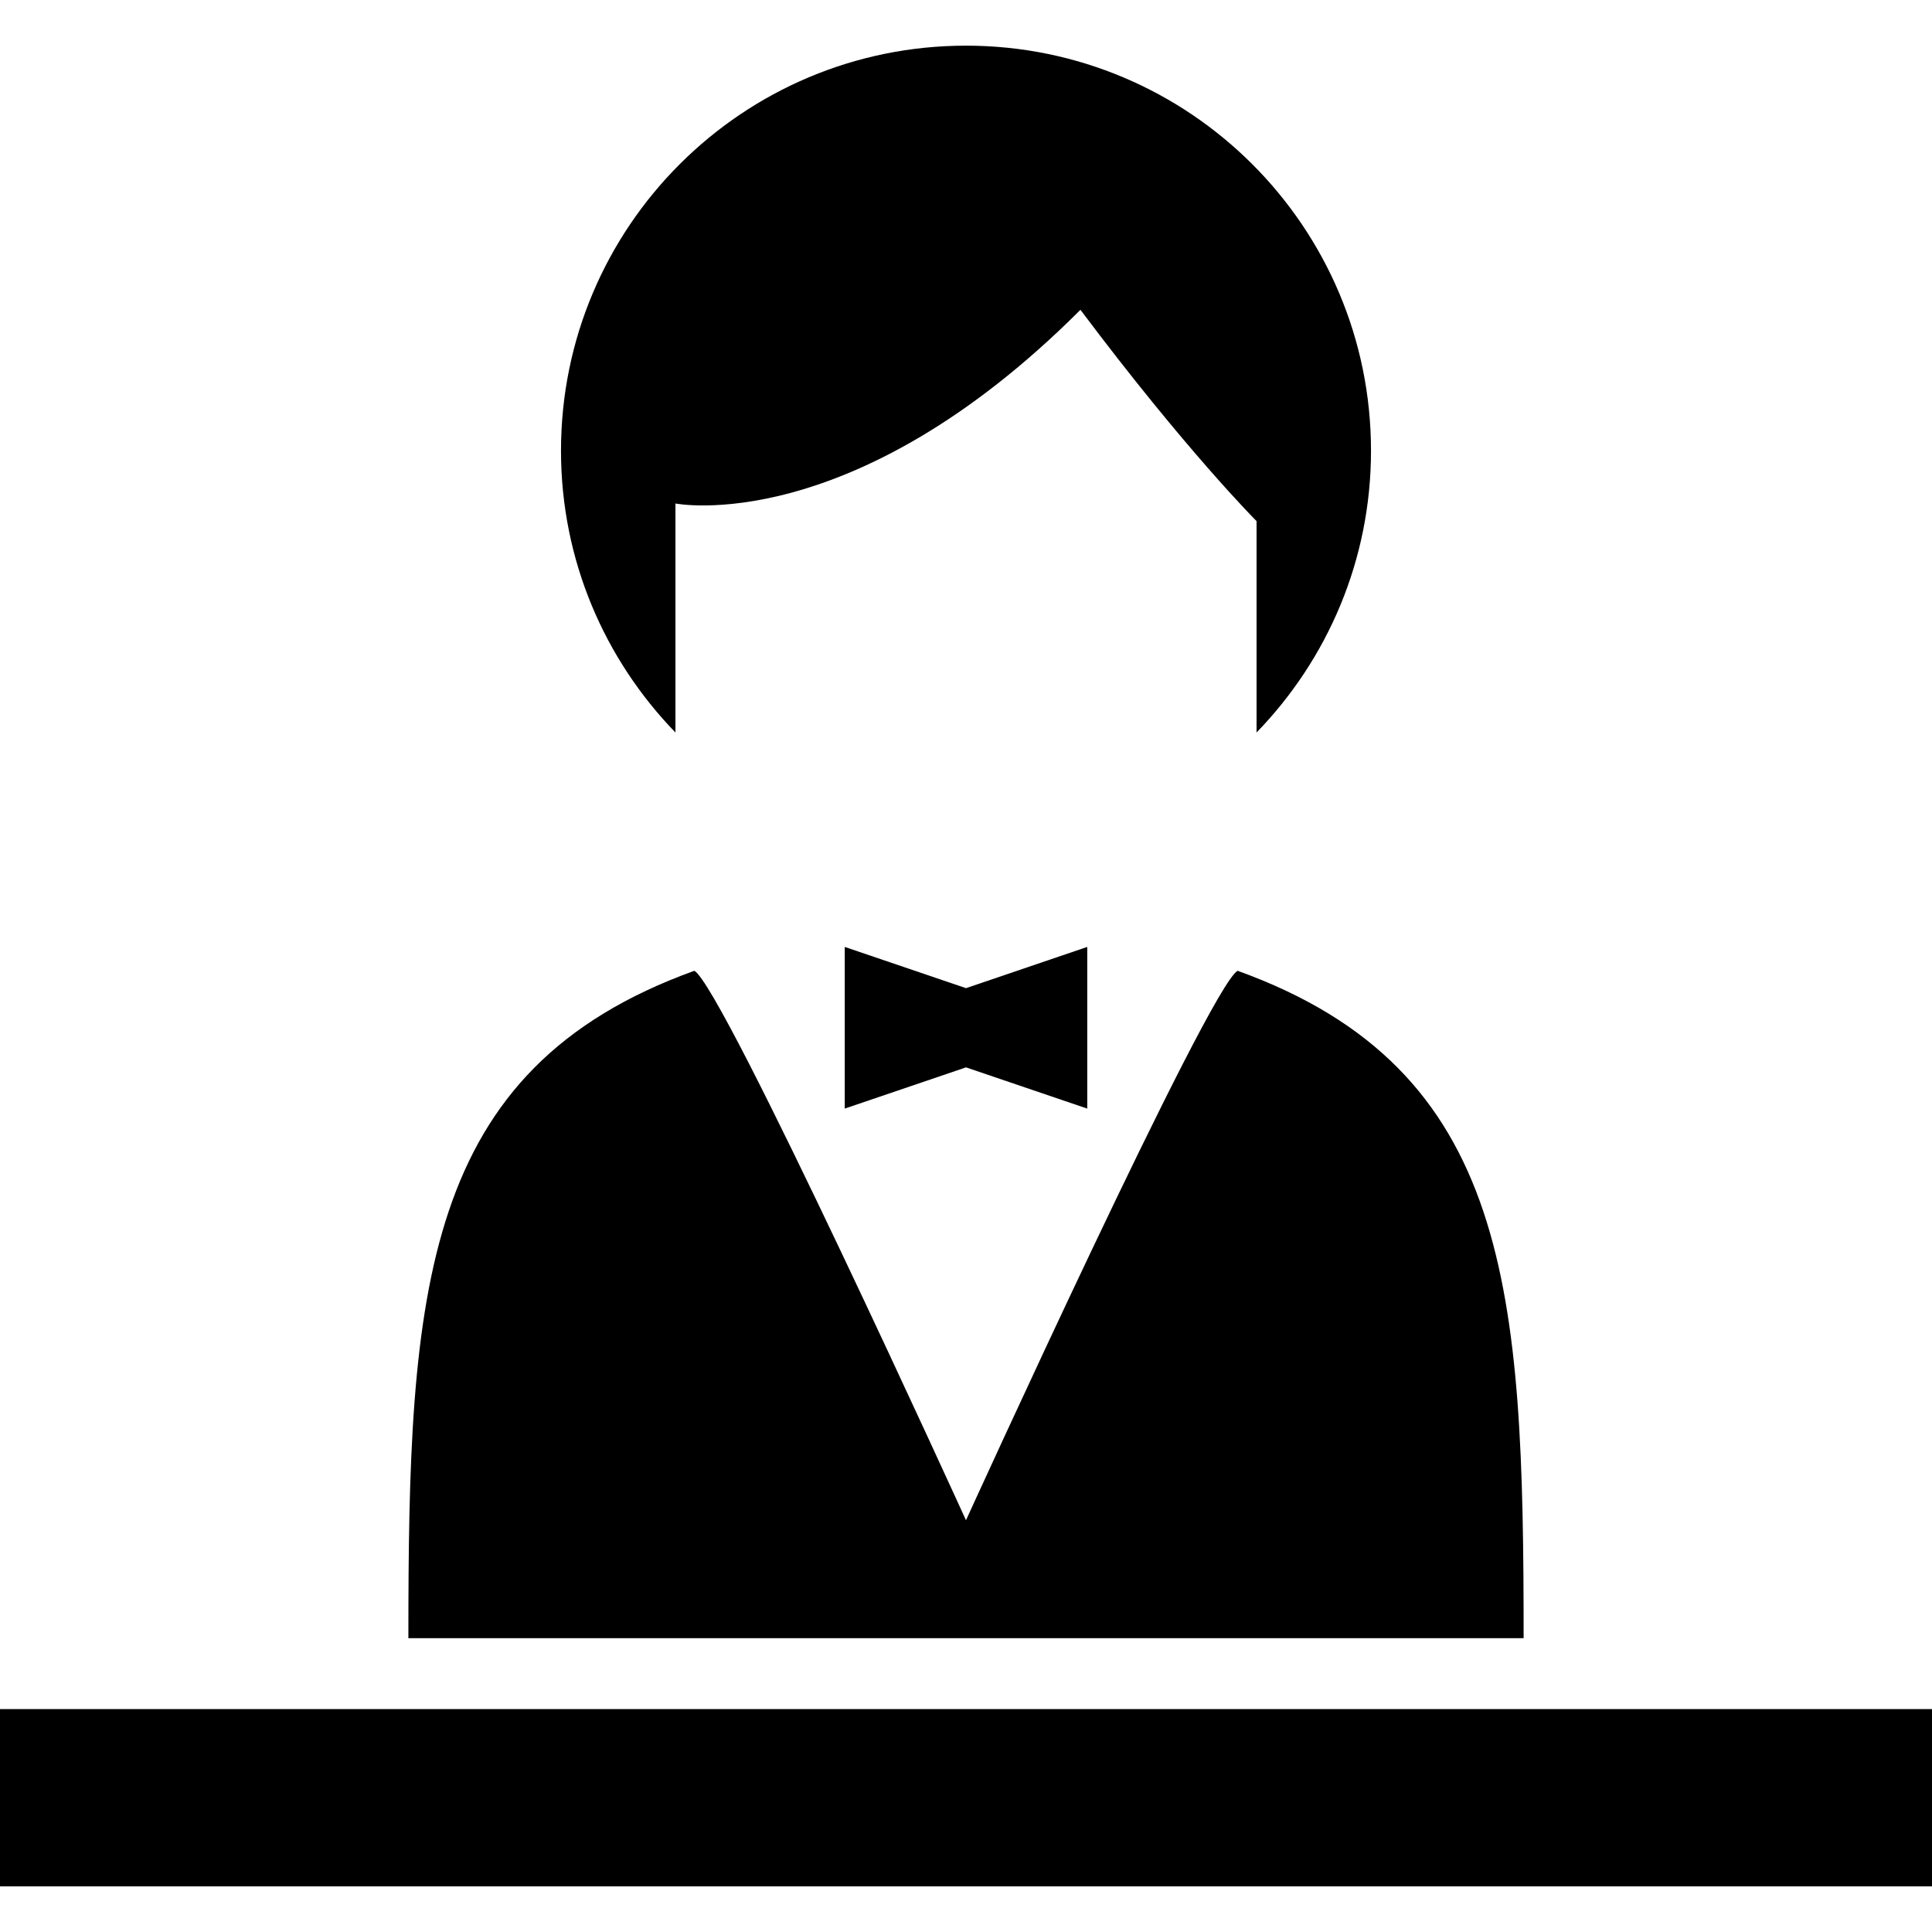
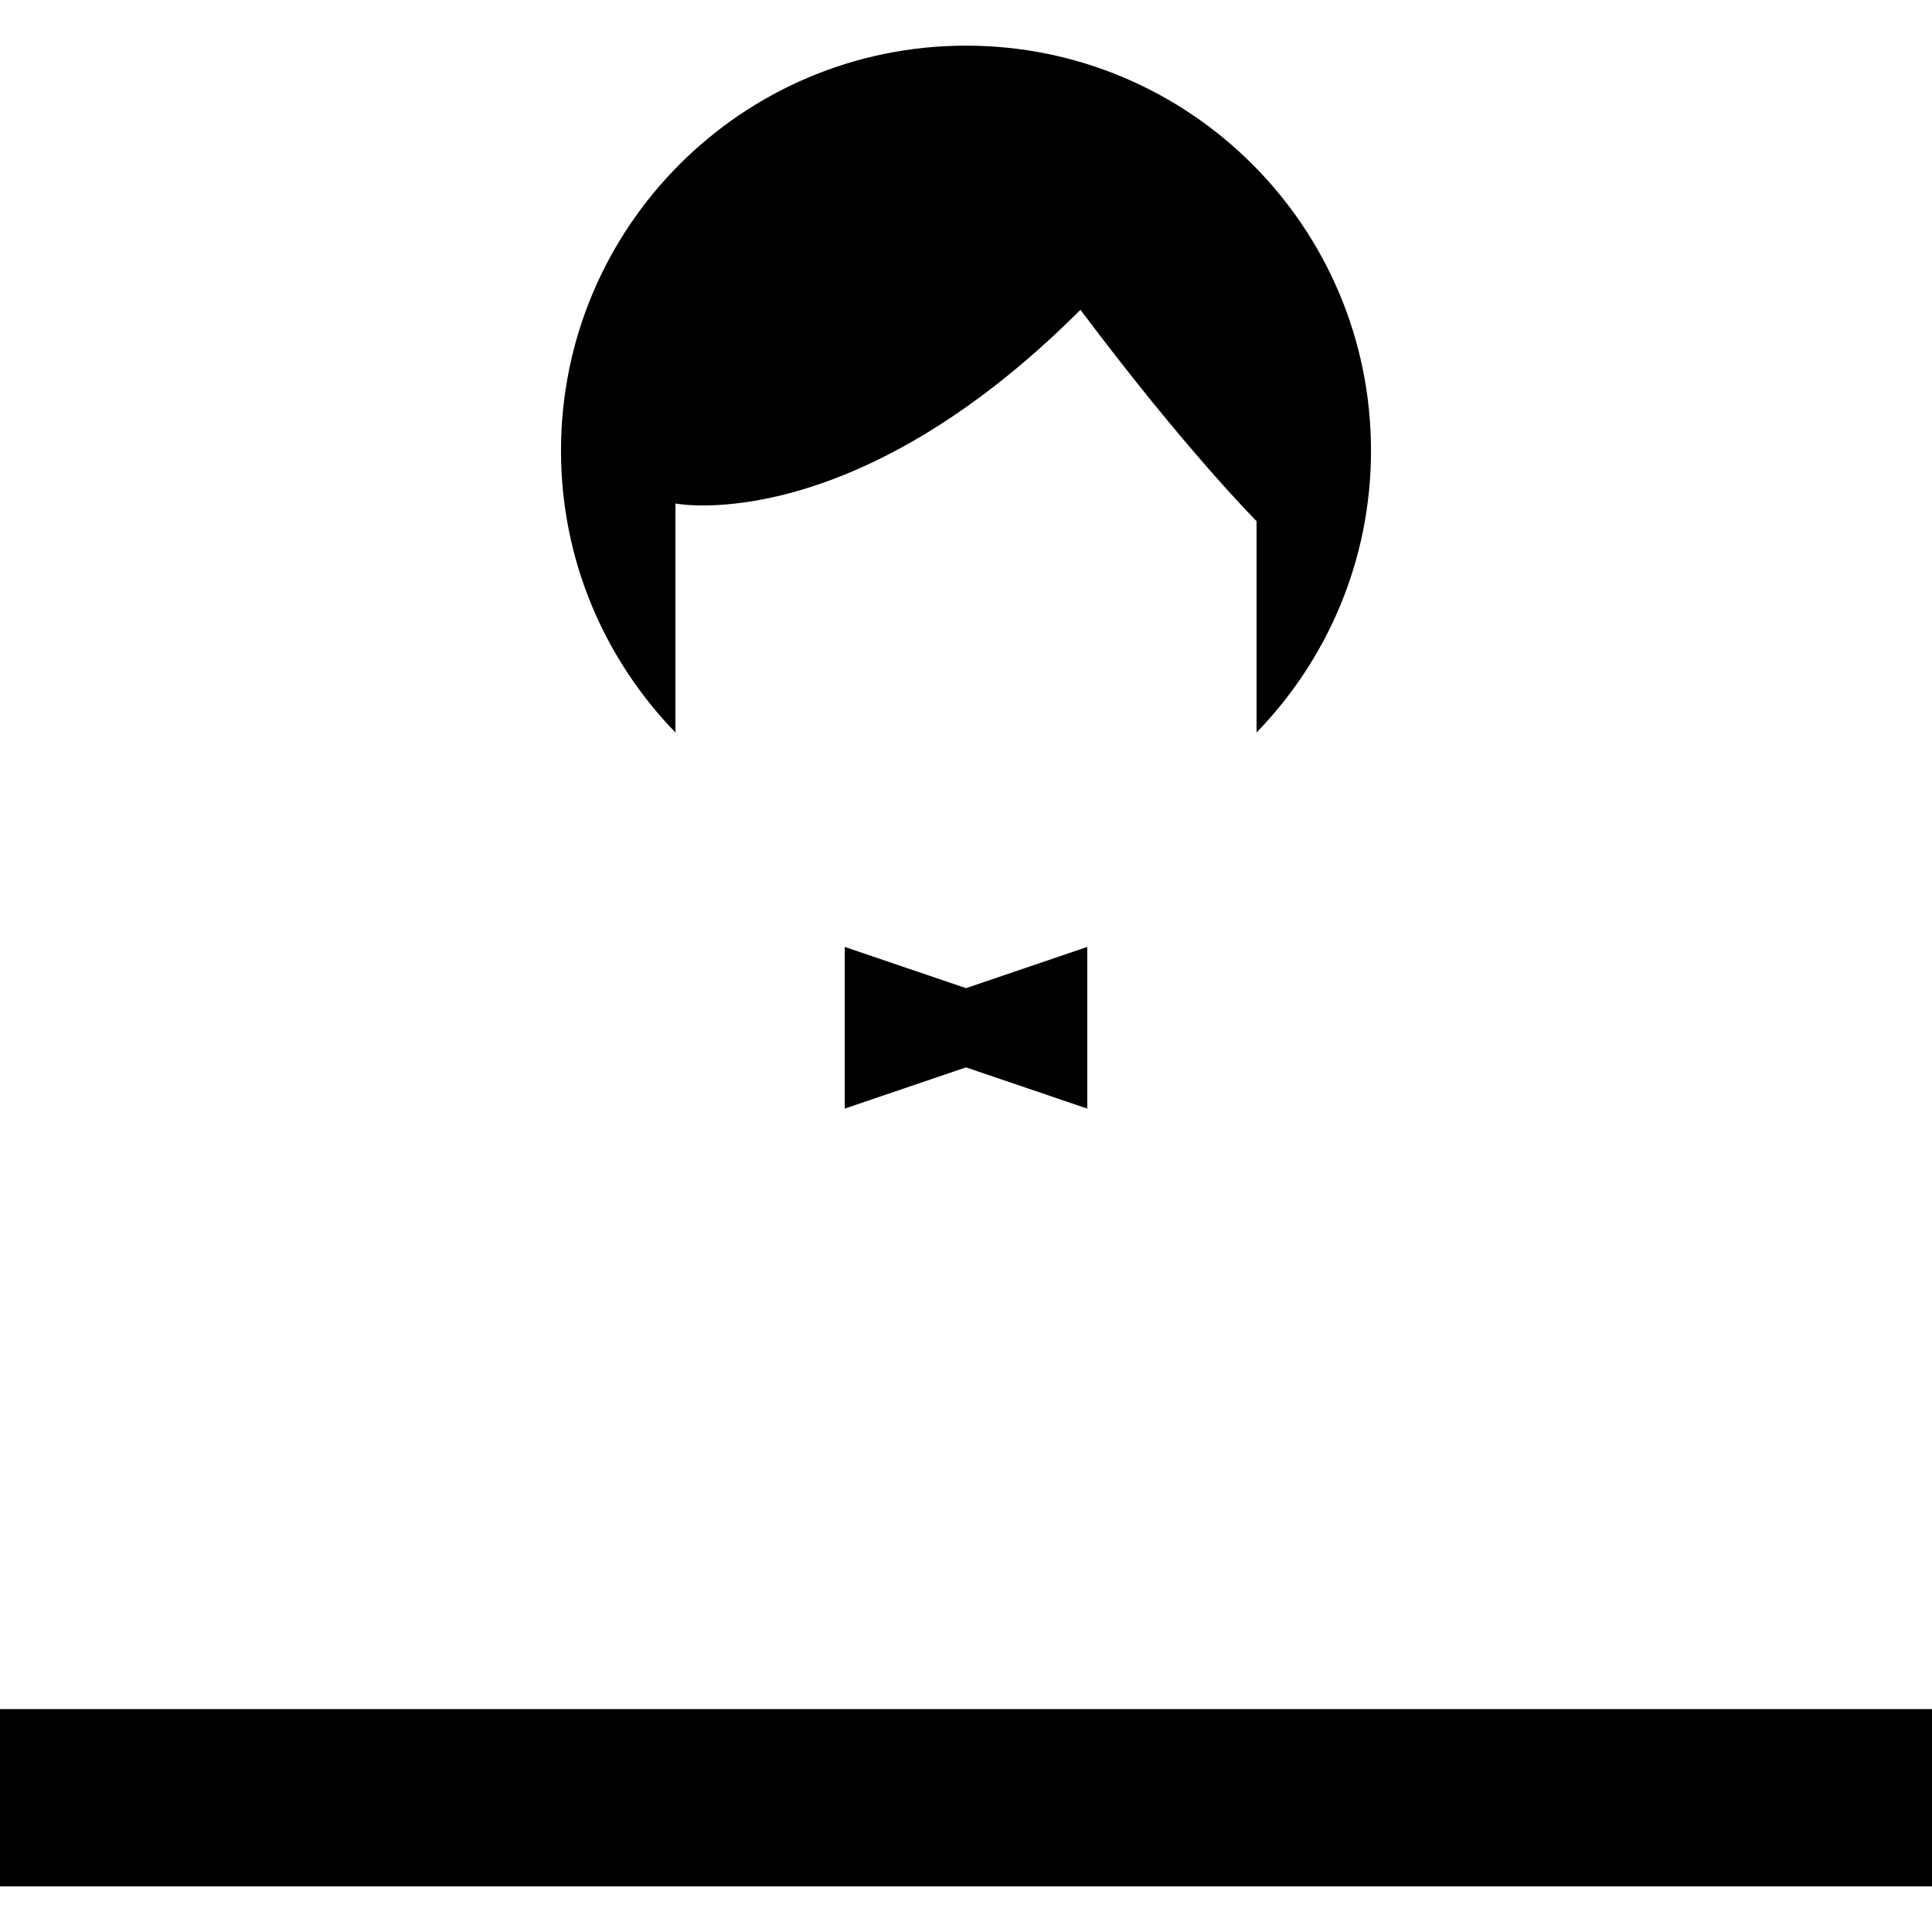
<svg xmlns="http://www.w3.org/2000/svg" version="1.1" id="_x32_" viewBox="0 0 512 512" xml:space="preserve">
  <style type="text/css">
	.st0{fill:#000000;}
</style>
  <g>
    <rect y="452.927" class="st0" width="512" height="46.972" />
    <path class="st0" d="M179,133.431c0,0,46.67,9.34,107.33-51.33c28,37.34,46.67,56,46.67,56v56.018   c18.743-19.322,30.33-45.633,30.33-74.679c0-59.285-48.055-107.34-107.33-107.34c-59.274,0-107.33,48.055-107.33,107.34   c0,29.046,11.587,55.357,30.33,74.679V133.431z" />
-     <path class="st0" d="M327.982,257.267c-7.536,4.118-71.986,145.614-71.986,145.614s-64.444-141.496-71.982-145.614   c-72.55,26.174-75.789,84.807-75.789,176.871h295.551C403.776,342.073,400.537,283.441,327.982,257.267z" />
    <polygon class="st0" points="223.867,250.945 223.867,293.789 256,282.863 288.133,293.789 288.133,250.945 256,261.872  " />
  </g>
</svg>